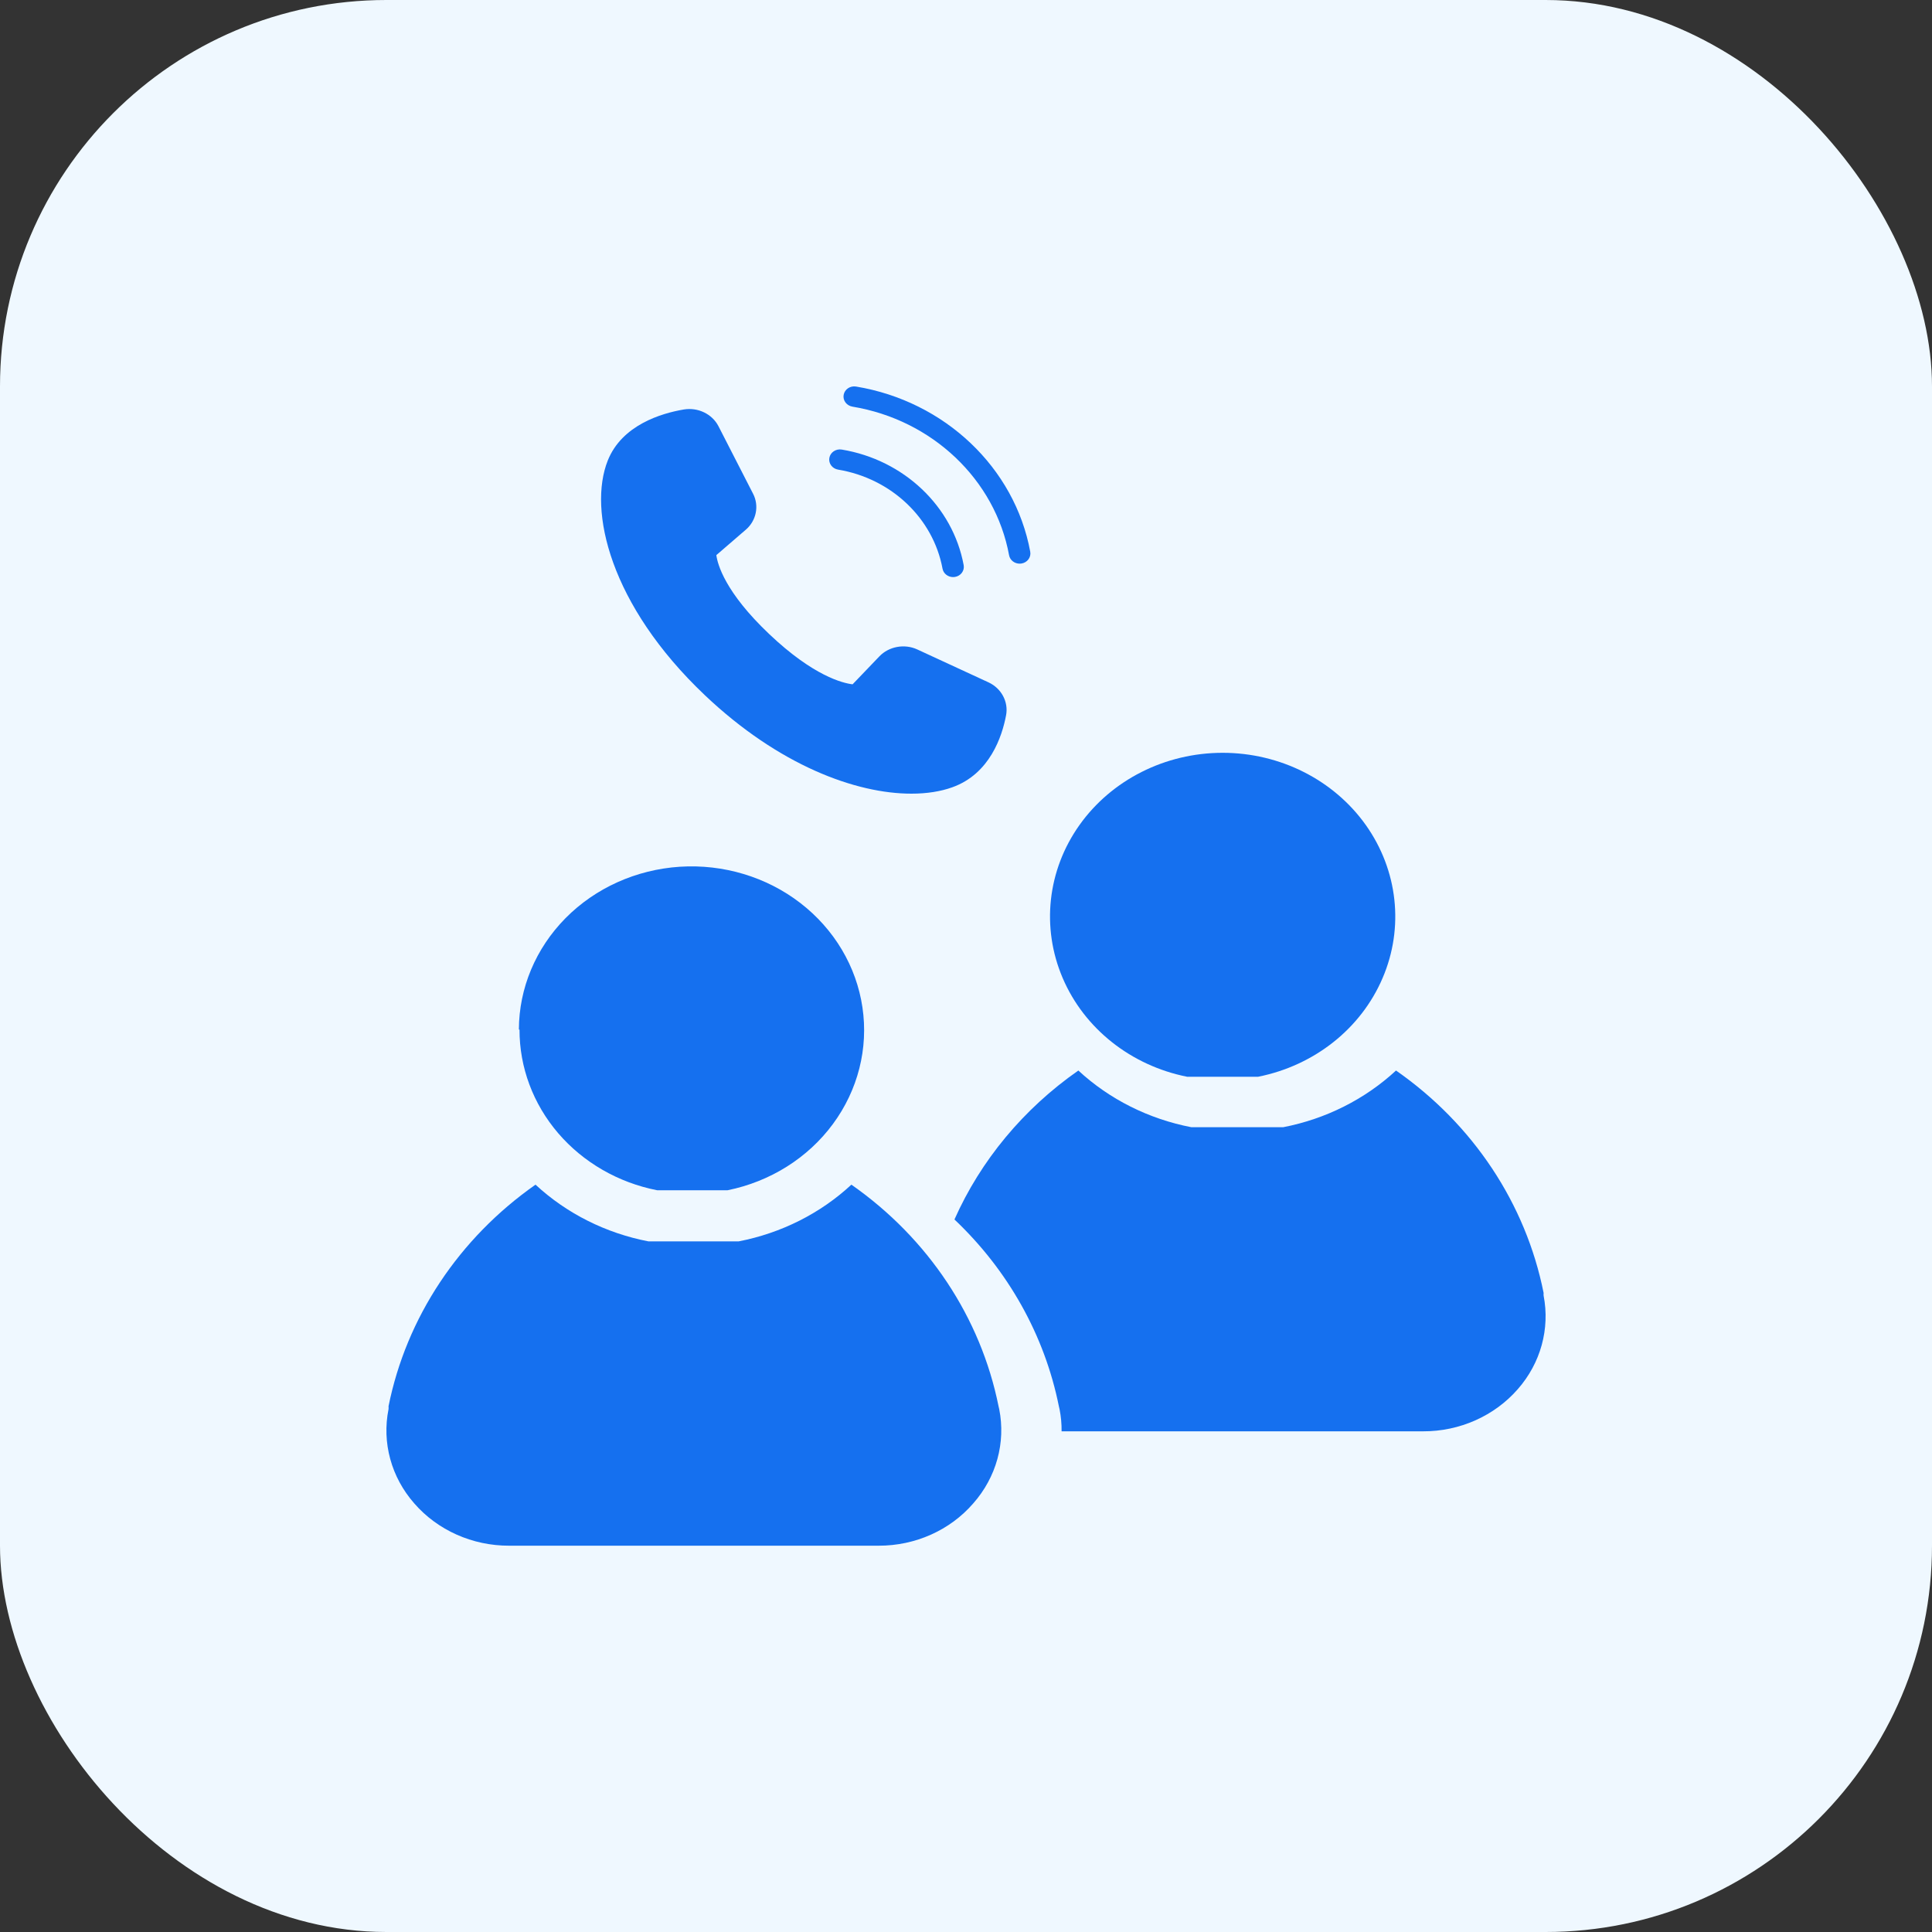
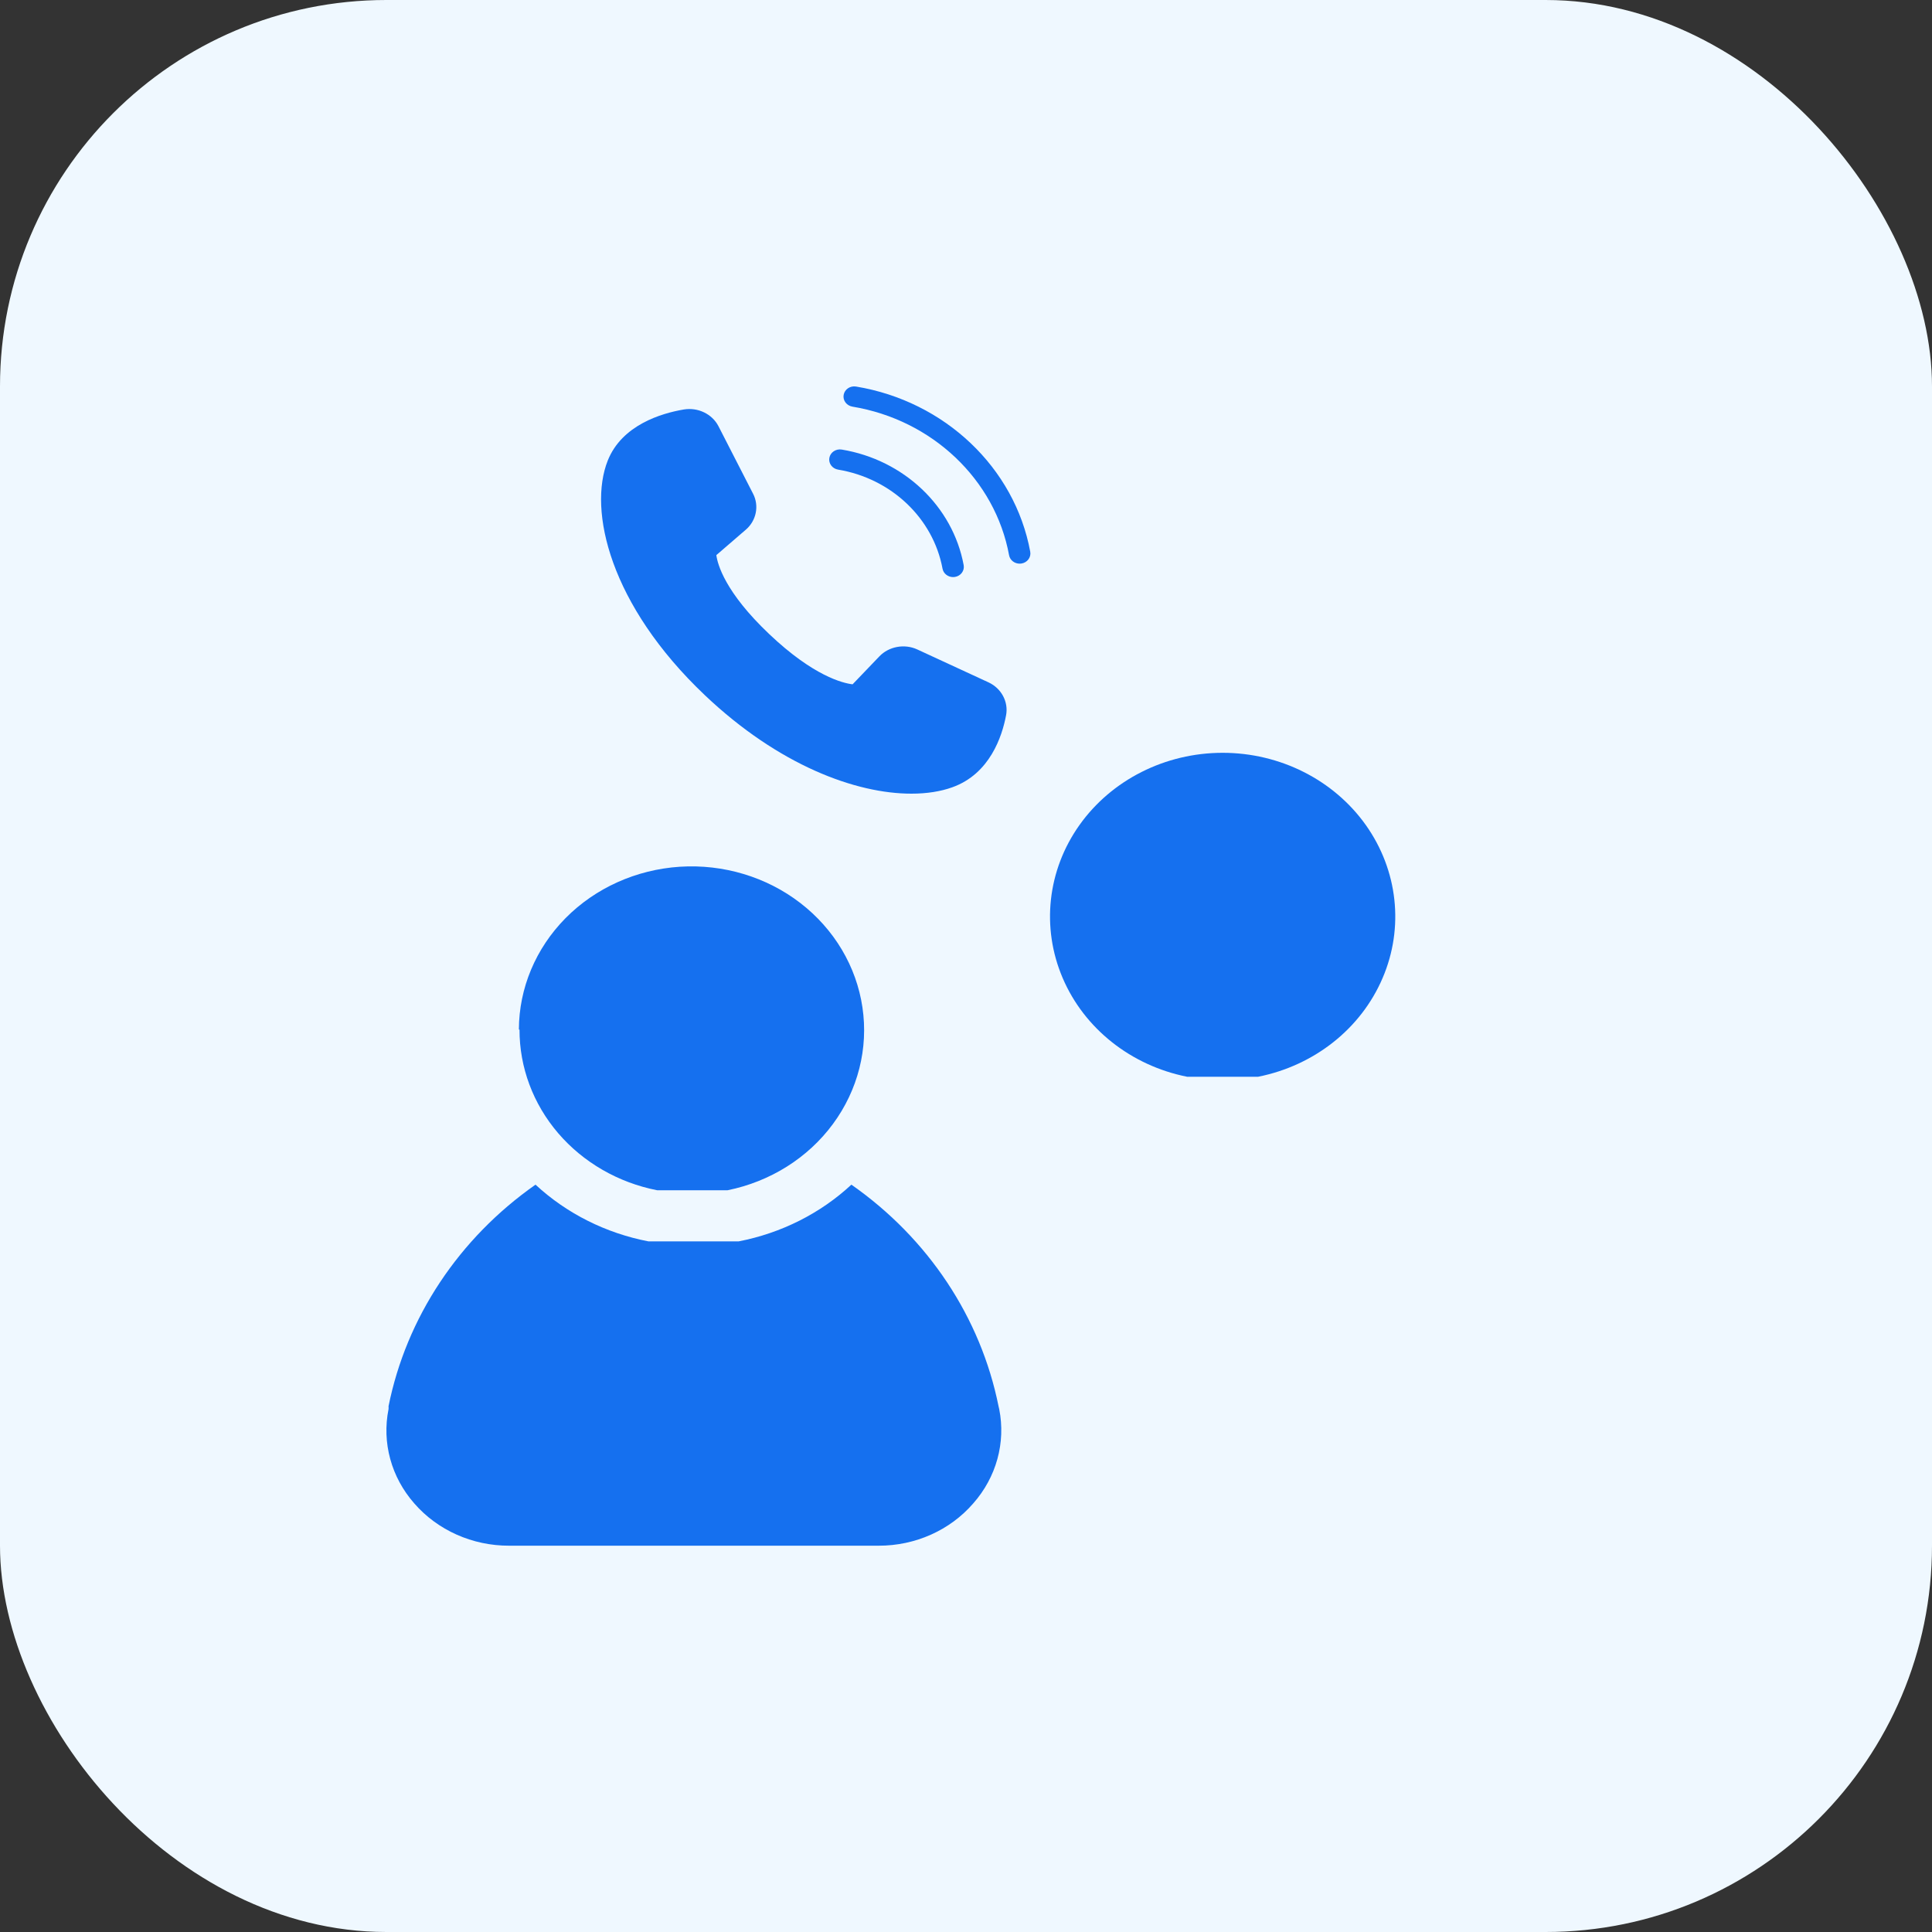
<svg xmlns="http://www.w3.org/2000/svg" width="40" height="40" viewBox="0 0 40 40" fill="none">
  <rect x="0" y="0" width="40" height="40" fill="#333333" stroke="none" />
  <rect width="40" height="40" rx="8" fill="#EFF8FF" />
  <path d="M24.614 22.293H26.048C27.212 22.061 28.178 21.296 28.625 20.25C29.073 19.206 28.942 18.018 28.278 17.082C27.614 16.147 26.502 15.586 25.314 15.586C24.124 15.586 23.013 16.147 22.349 17.082C21.684 18.018 21.555 19.206 22.002 20.25C22.449 21.296 23.415 22.061 24.578 22.293H24.614Z" fill="#1570EF" />
-   <path fill-rule="evenodd" clip-rule="evenodd" d="M31.959 26.77C31.957 26.788 31.957 26.807 31.959 26.825C32.092 27.512 31.898 28.22 31.427 28.758C30.944 29.314 30.222 29.637 29.461 29.634H21.979C21.981 29.482 21.967 29.328 21.937 29.176L21.923 29.116C21.627 27.642 20.869 26.297 19.761 25.248C20.303 24.029 21.186 22.96 22.326 22.164C22.971 22.761 23.785 23.168 24.667 23.338H26.566C27.448 23.167 28.259 22.76 28.903 22.164C30.5 23.277 31.591 24.923 31.959 26.77Z" fill="#1570EF" />
  <path d="M20.674 29.116C20.305 27.277 19.216 25.638 17.627 24.527C16.985 25.123 16.175 25.53 15.295 25.701H13.423C12.542 25.531 11.73 25.123 11.087 24.527C9.5 25.64 8.413 27.278 8.044 29.116C8.046 29.136 8.046 29.156 8.044 29.176C7.905 29.868 8.1 30.583 8.576 31.125C9.059 31.682 9.781 32.004 10.542 32.002H18.19C18.95 32.004 19.67 31.682 20.151 31.125C20.628 30.584 20.825 29.869 20.688 29.176L20.674 29.116Z" fill="#1570EF" />
  <path d="M10.756 21.316C10.754 22.097 11.037 22.855 11.556 23.461C12.076 24.067 12.8 24.485 13.606 24.643H15.063C15.947 24.464 16.727 23.974 17.245 23.271C17.763 22.569 17.982 21.706 17.856 20.857C17.731 20.008 17.271 19.236 16.569 18.695C15.868 18.155 14.976 17.887 14.074 17.945C13.172 18.004 12.327 18.384 11.709 19.009C11.091 19.635 10.745 20.459 10.743 21.316L10.756 21.316Z" fill="#1570EF" />
  <path d="M18.869 16.432C17.725 16.432 16.129 15.85 14.593 14.393C12.627 12.528 12.172 10.568 12.583 9.535C12.877 8.798 13.695 8.556 14.157 8.478C14.45 8.429 14.745 8.571 14.875 8.824L15.592 10.223C15.721 10.473 15.659 10.78 15.441 10.967L14.831 11.493C14.856 11.68 15.007 12.257 15.927 13.129C16.843 13.998 17.45 14.144 17.652 14.168L18.206 13.59C18.403 13.383 18.727 13.324 18.991 13.446L20.465 14.127C20.732 14.25 20.882 14.53 20.83 14.807C20.748 15.245 20.494 16.022 19.716 16.3C19.477 16.386 19.191 16.432 18.87 16.432L18.869 16.432Z" fill="#1570EF" />
  <path d="M21.111 11.67C21.005 11.67 20.911 11.598 20.892 11.496C20.604 9.929 19.3 8.692 17.648 8.419C17.527 8.398 17.446 8.289 17.467 8.175C17.488 8.06 17.601 7.983 17.724 8.003C19.56 8.307 21.009 9.682 21.33 11.423C21.351 11.538 21.27 11.647 21.149 11.667C21.136 11.669 21.123 11.67 21.111 11.67L21.111 11.67Z" fill="#1570EF" />
  <path d="M19.733 11.948C19.627 11.948 19.533 11.876 19.514 11.774C19.321 10.73 18.453 9.906 17.352 9.723C17.231 9.703 17.15 9.594 17.171 9.479C17.192 9.365 17.306 9.287 17.429 9.308C18.713 9.521 19.727 10.483 19.952 11.701C19.973 11.816 19.892 11.925 19.771 11.945C19.759 11.947 19.745 11.948 19.733 11.948L19.733 11.948Z" fill="#1570EF" />
</svg>